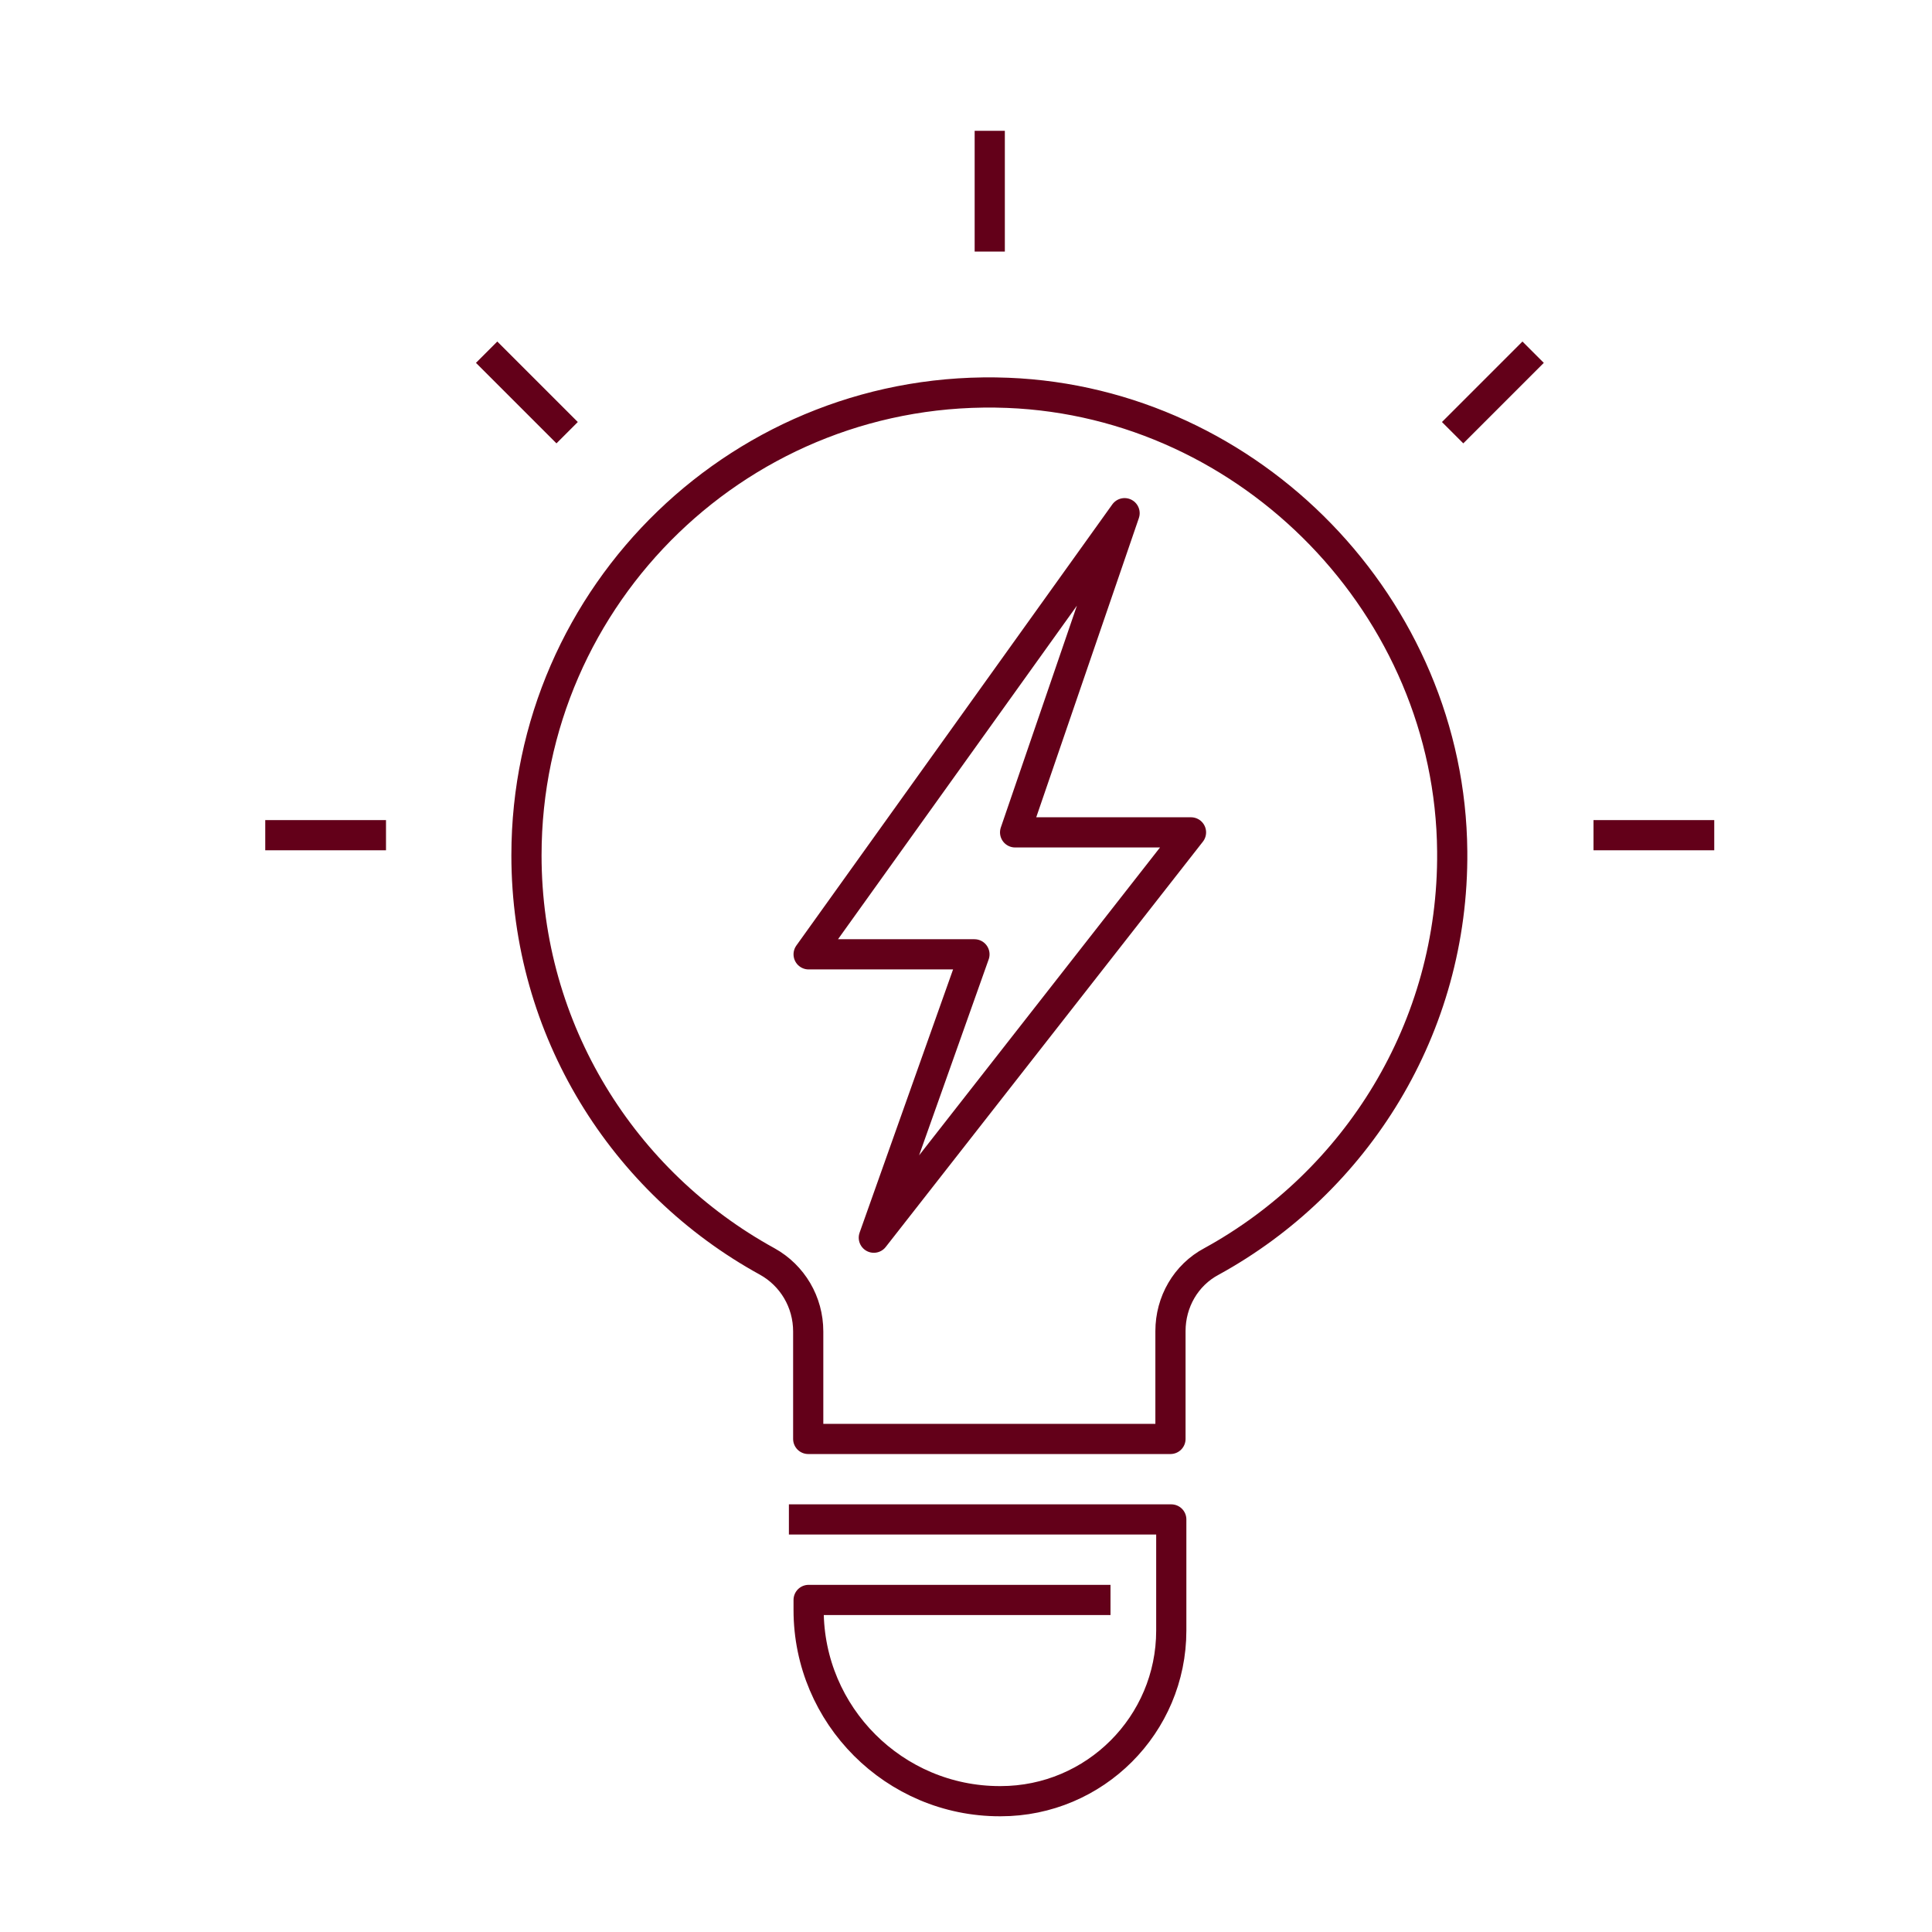
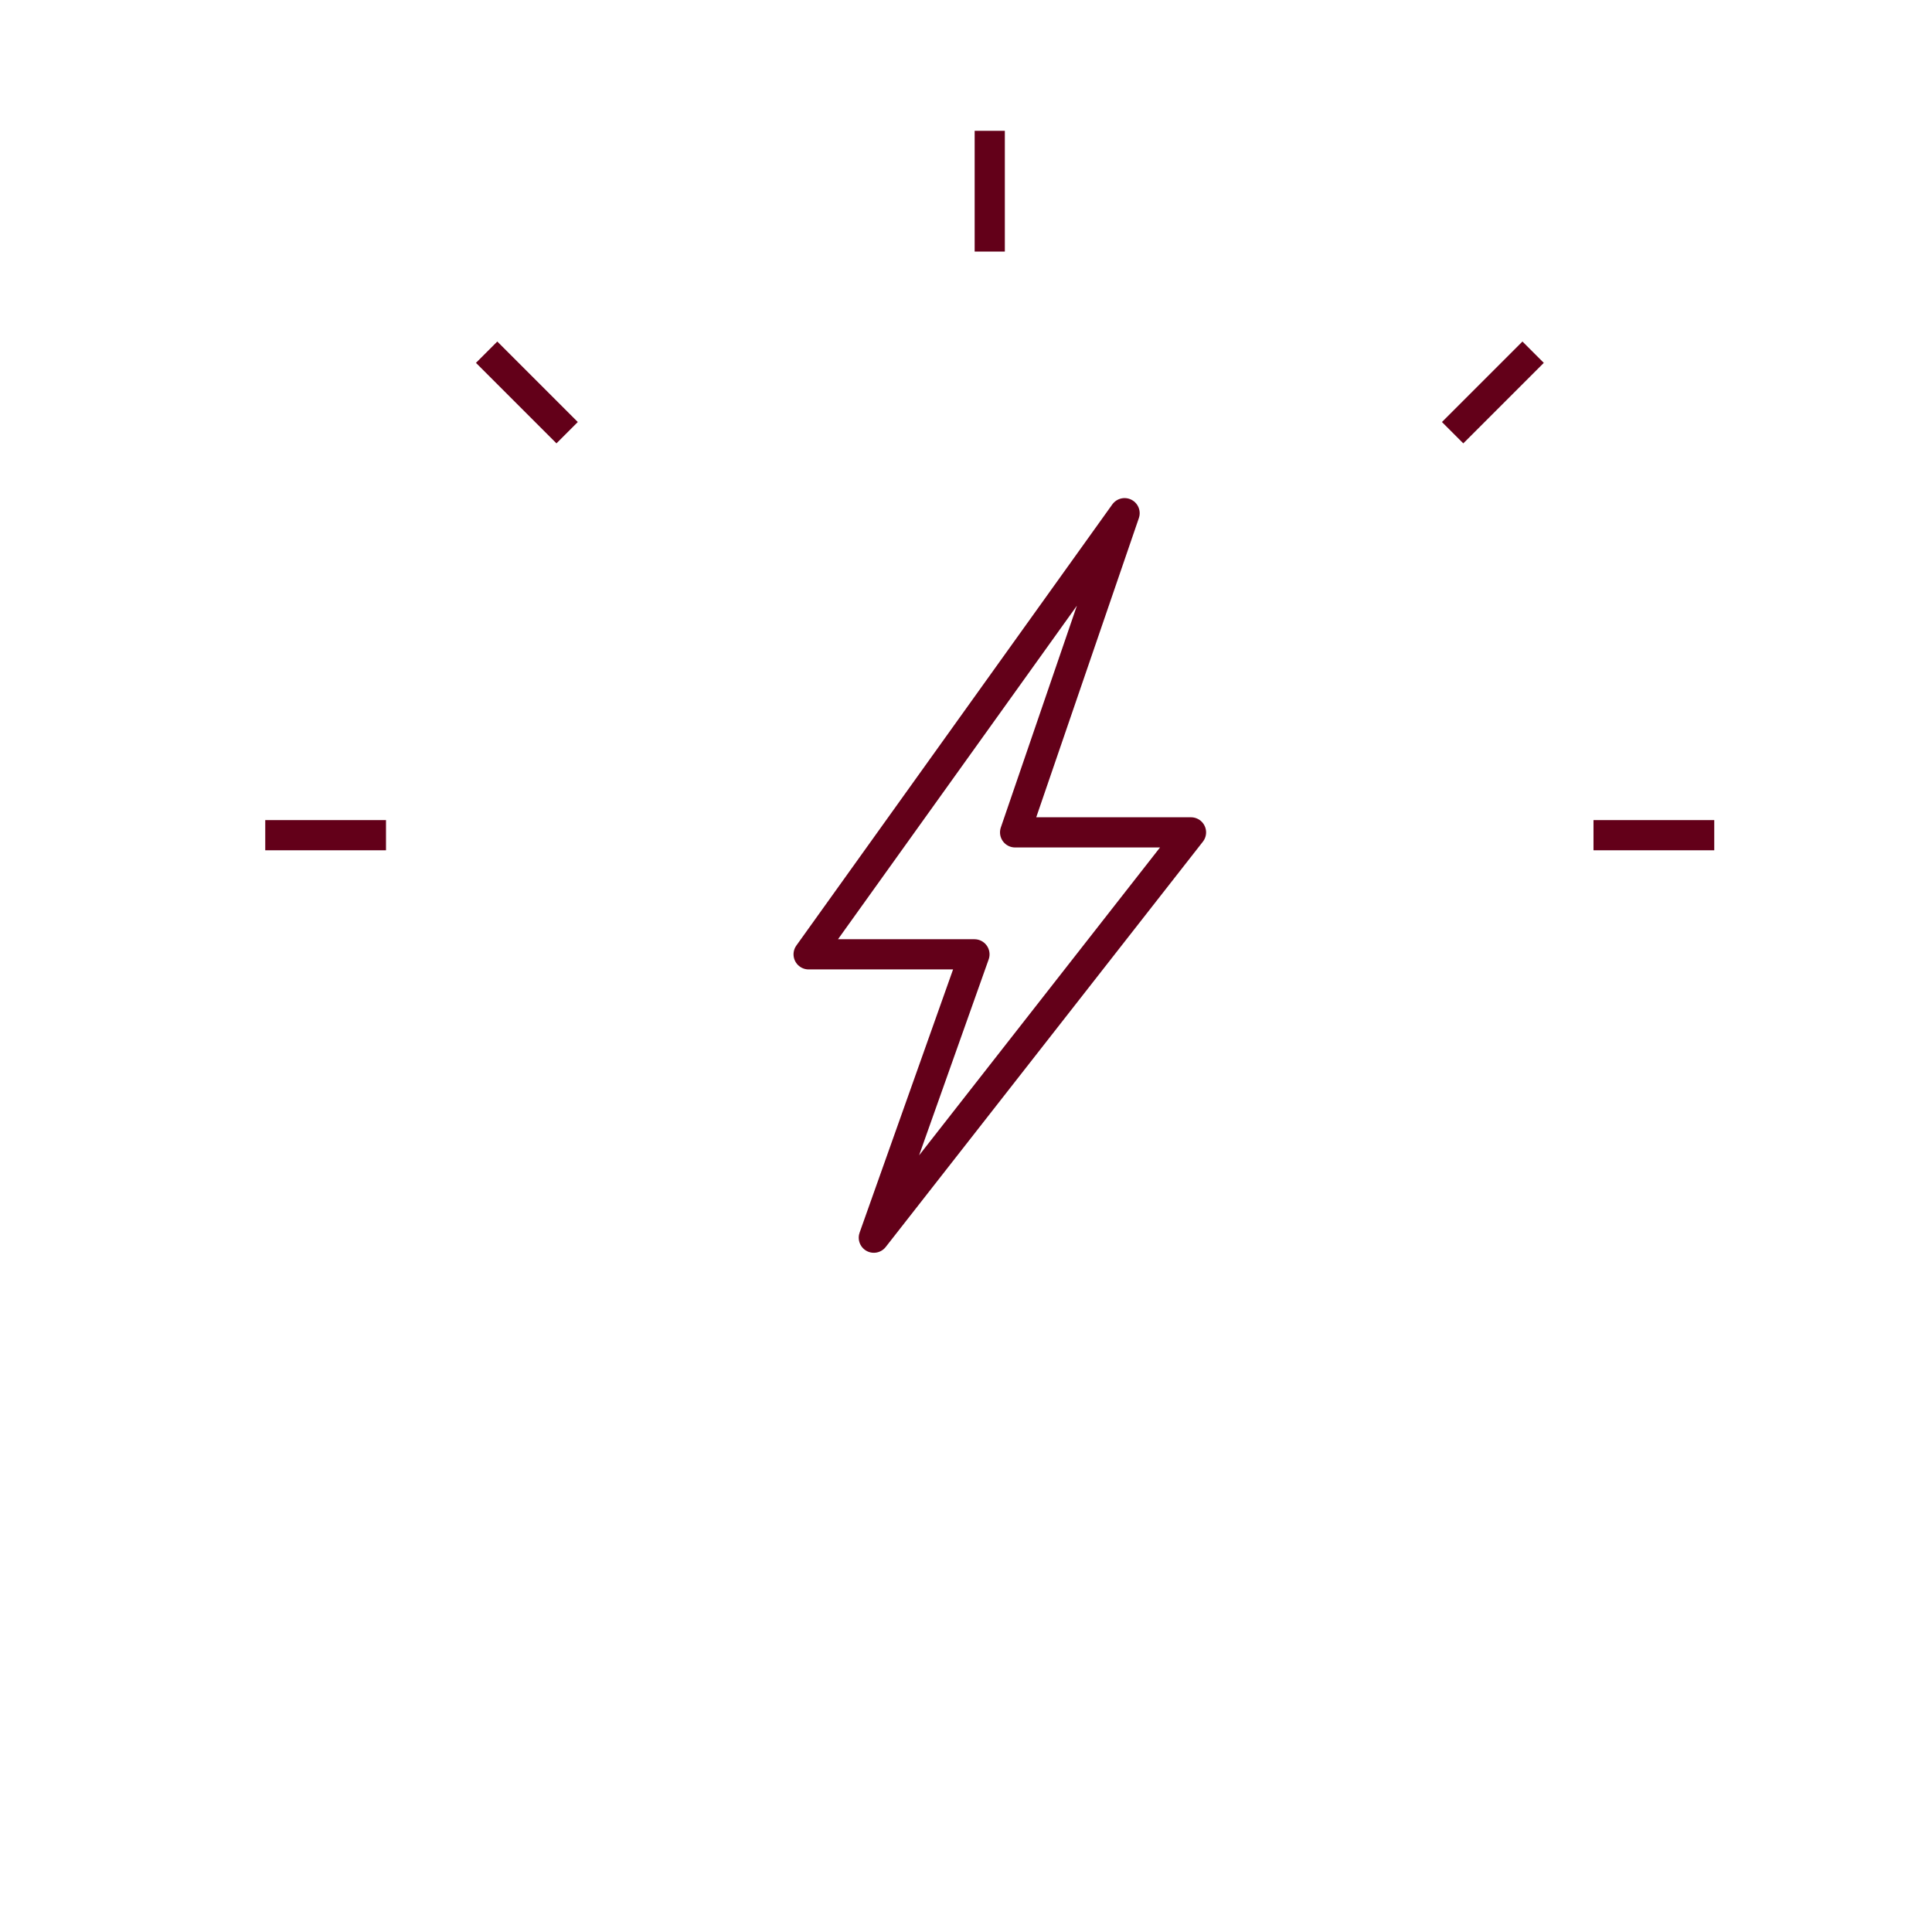
<svg xmlns="http://www.w3.org/2000/svg" id="PICTOGRAMS" viewBox="0 0 48 48">
  <defs>
    <style>
      .cls-1 {
        fill: none;
        stroke: #630019;
        stroke-linejoin: round;
        stroke-width: .75px;
      }
    </style>
  </defs>
-   <path class="cls-1" d="m27.59,39.75h-7.5v.25c0,2.62,2.13,4.75,4.75,4.75h.02c2.34,0,4.24-1.9,4.24-4.24v-2.76s-9.5,0-9.5,0" />
  <line class="cls-1" x1="12.09" y1="8.75" x2="14.09" y2="10.75" />
  <line class="cls-1" x1="36.09" y1="10.75" x2="38.09" y2="8.75" />
  <line class="cls-1" x1="24.59" y1="3.25" x2="24.59" y2="6.25" />
  <line class="cls-1" x1="42.59" y1="20.75" x2="39.59" y2="20.75" />
  <polygon class="cls-1" points="21.71 30.75 24.21 23.71 20.09 23.71 27.94 12.75 25.22 20.68 29.59 20.68 21.71 30.75" />
  <line class="cls-1" x1="9.59" y1="20.75" x2="6.59" y2="20.75" />
-   <path class="cls-1" d="m30.1,31.34c3.59-1.97,6.02-5.8,5.98-10.19-.05-6.05-4.99-11.15-11.04-11.39-6.56-.26-11.96,4.99-11.96,11.49,0,4.35,2.41,8.13,5.98,10.09.63.35,1.02,1.01,1.02,1.74v2.67h9s0-2.68,0-2.68c0-.72.38-1.39,1.02-1.73Z" />
</svg>